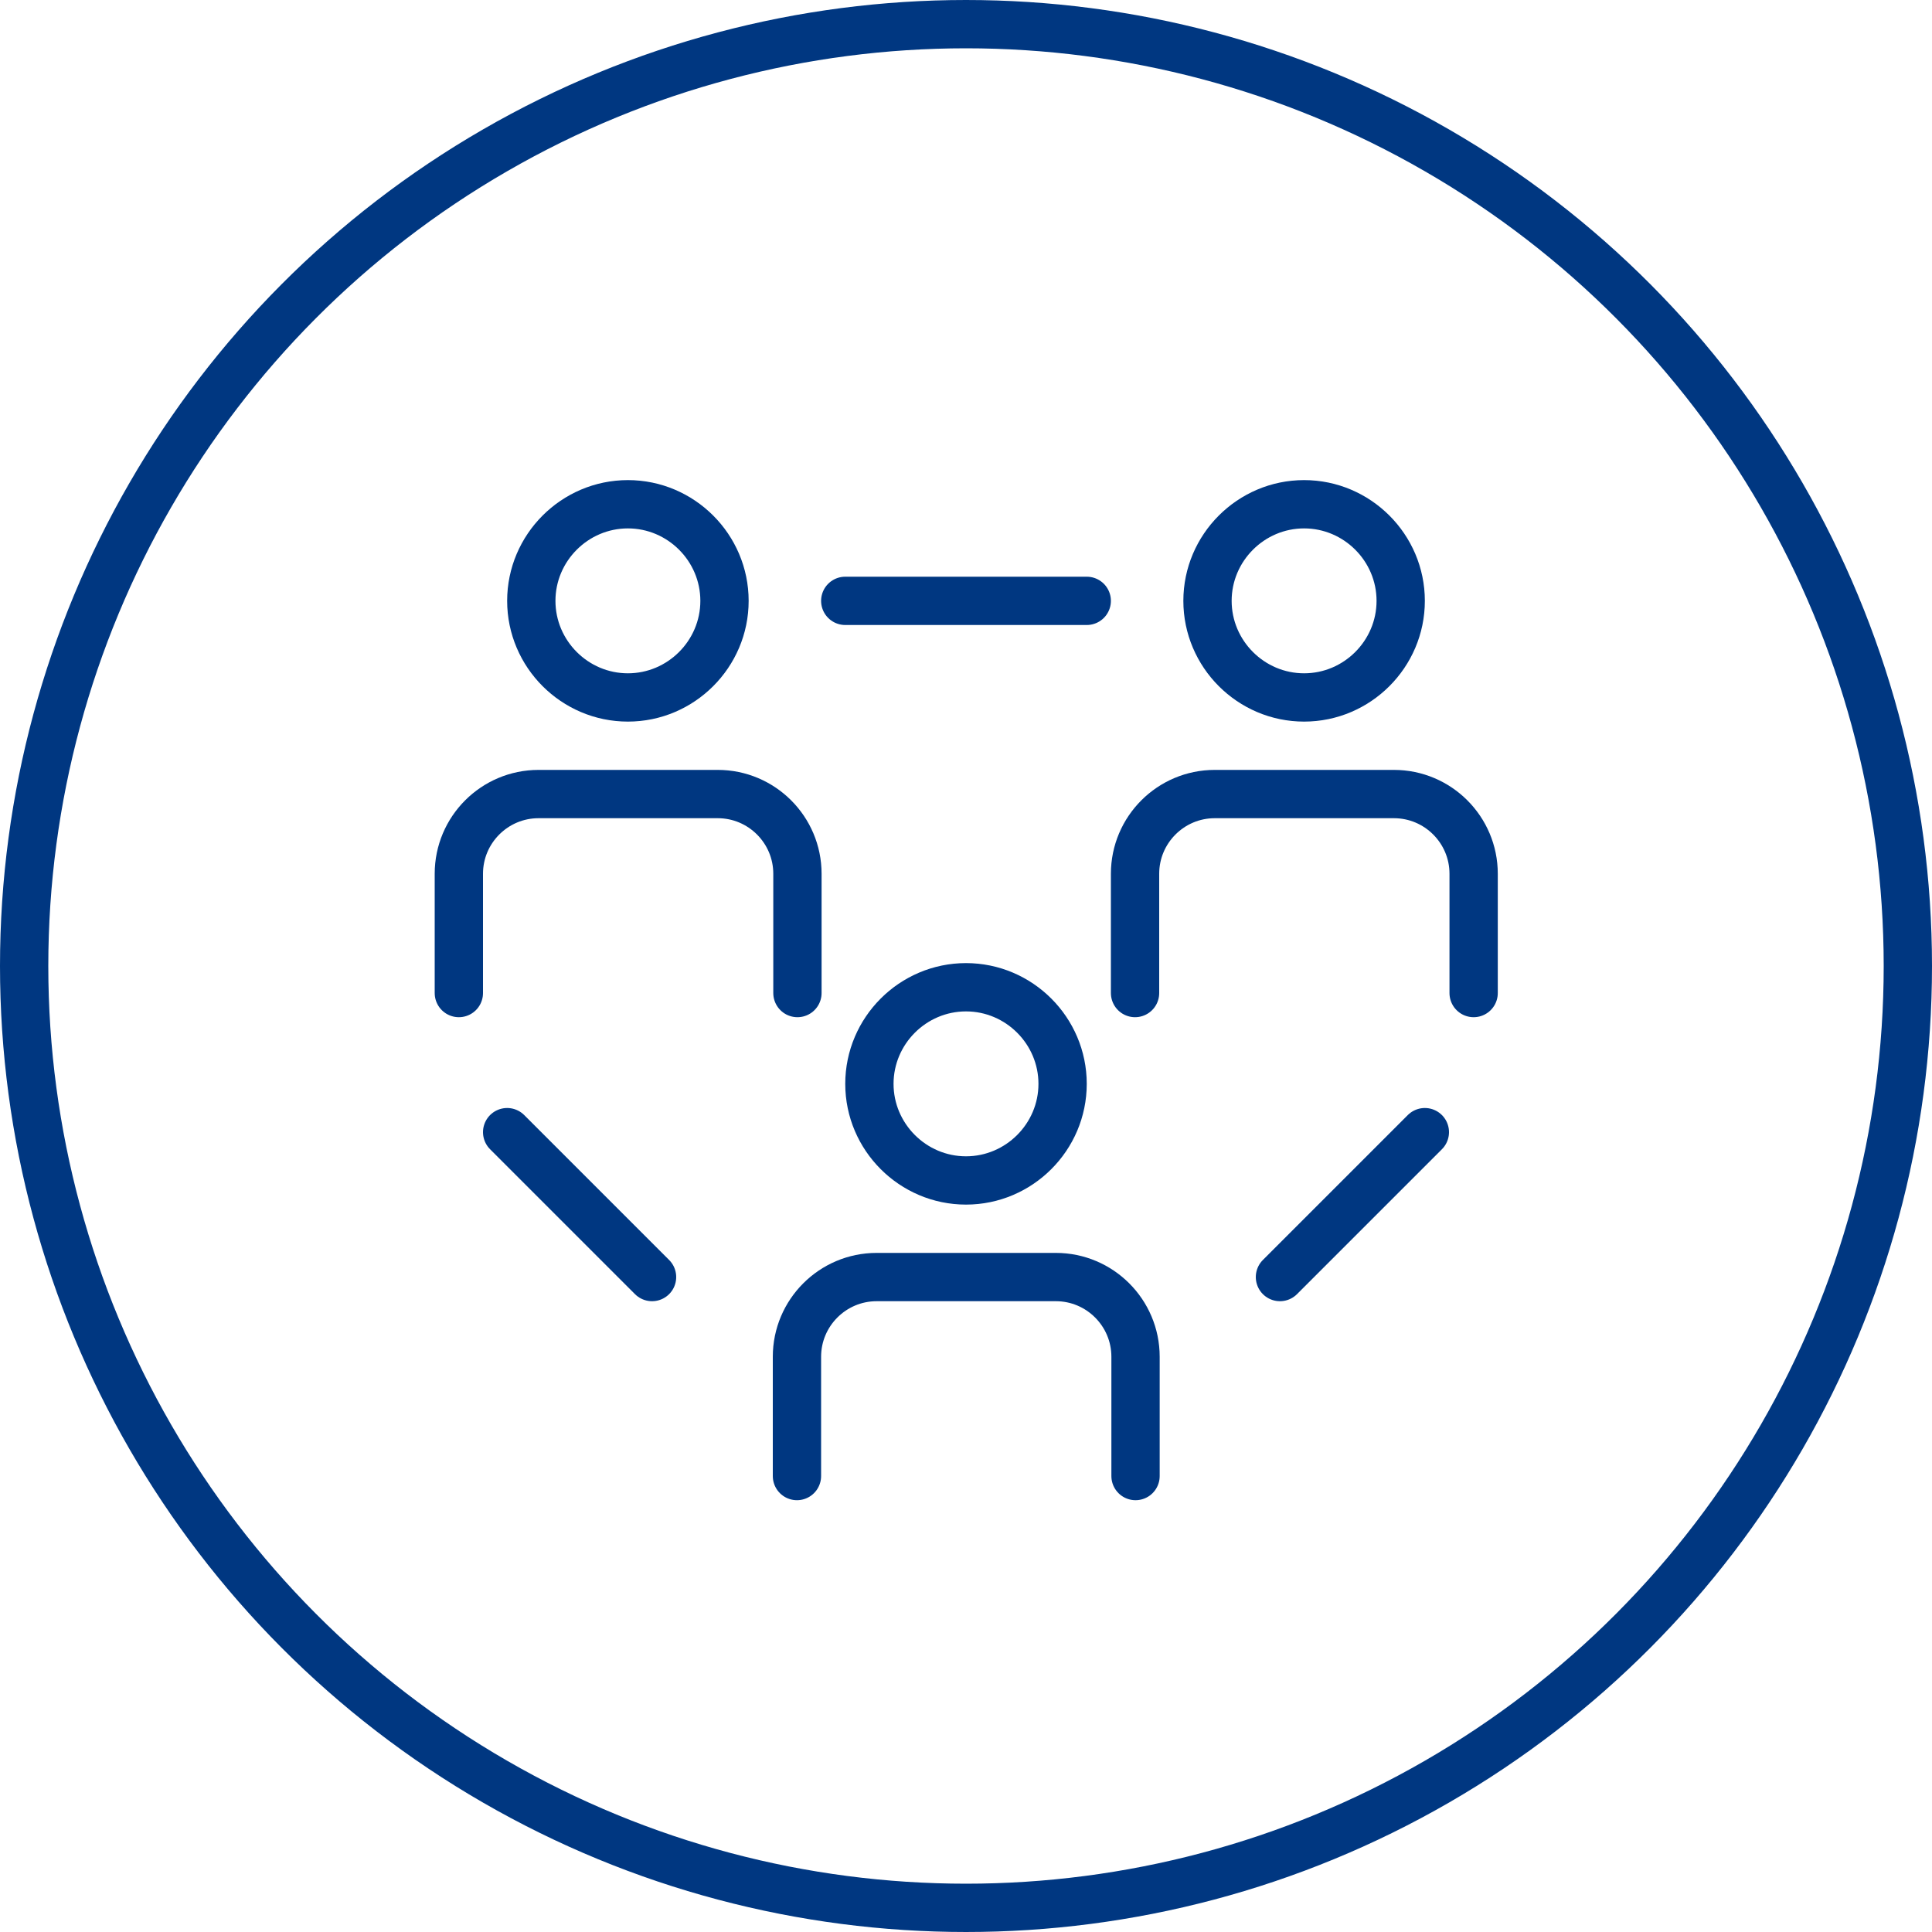
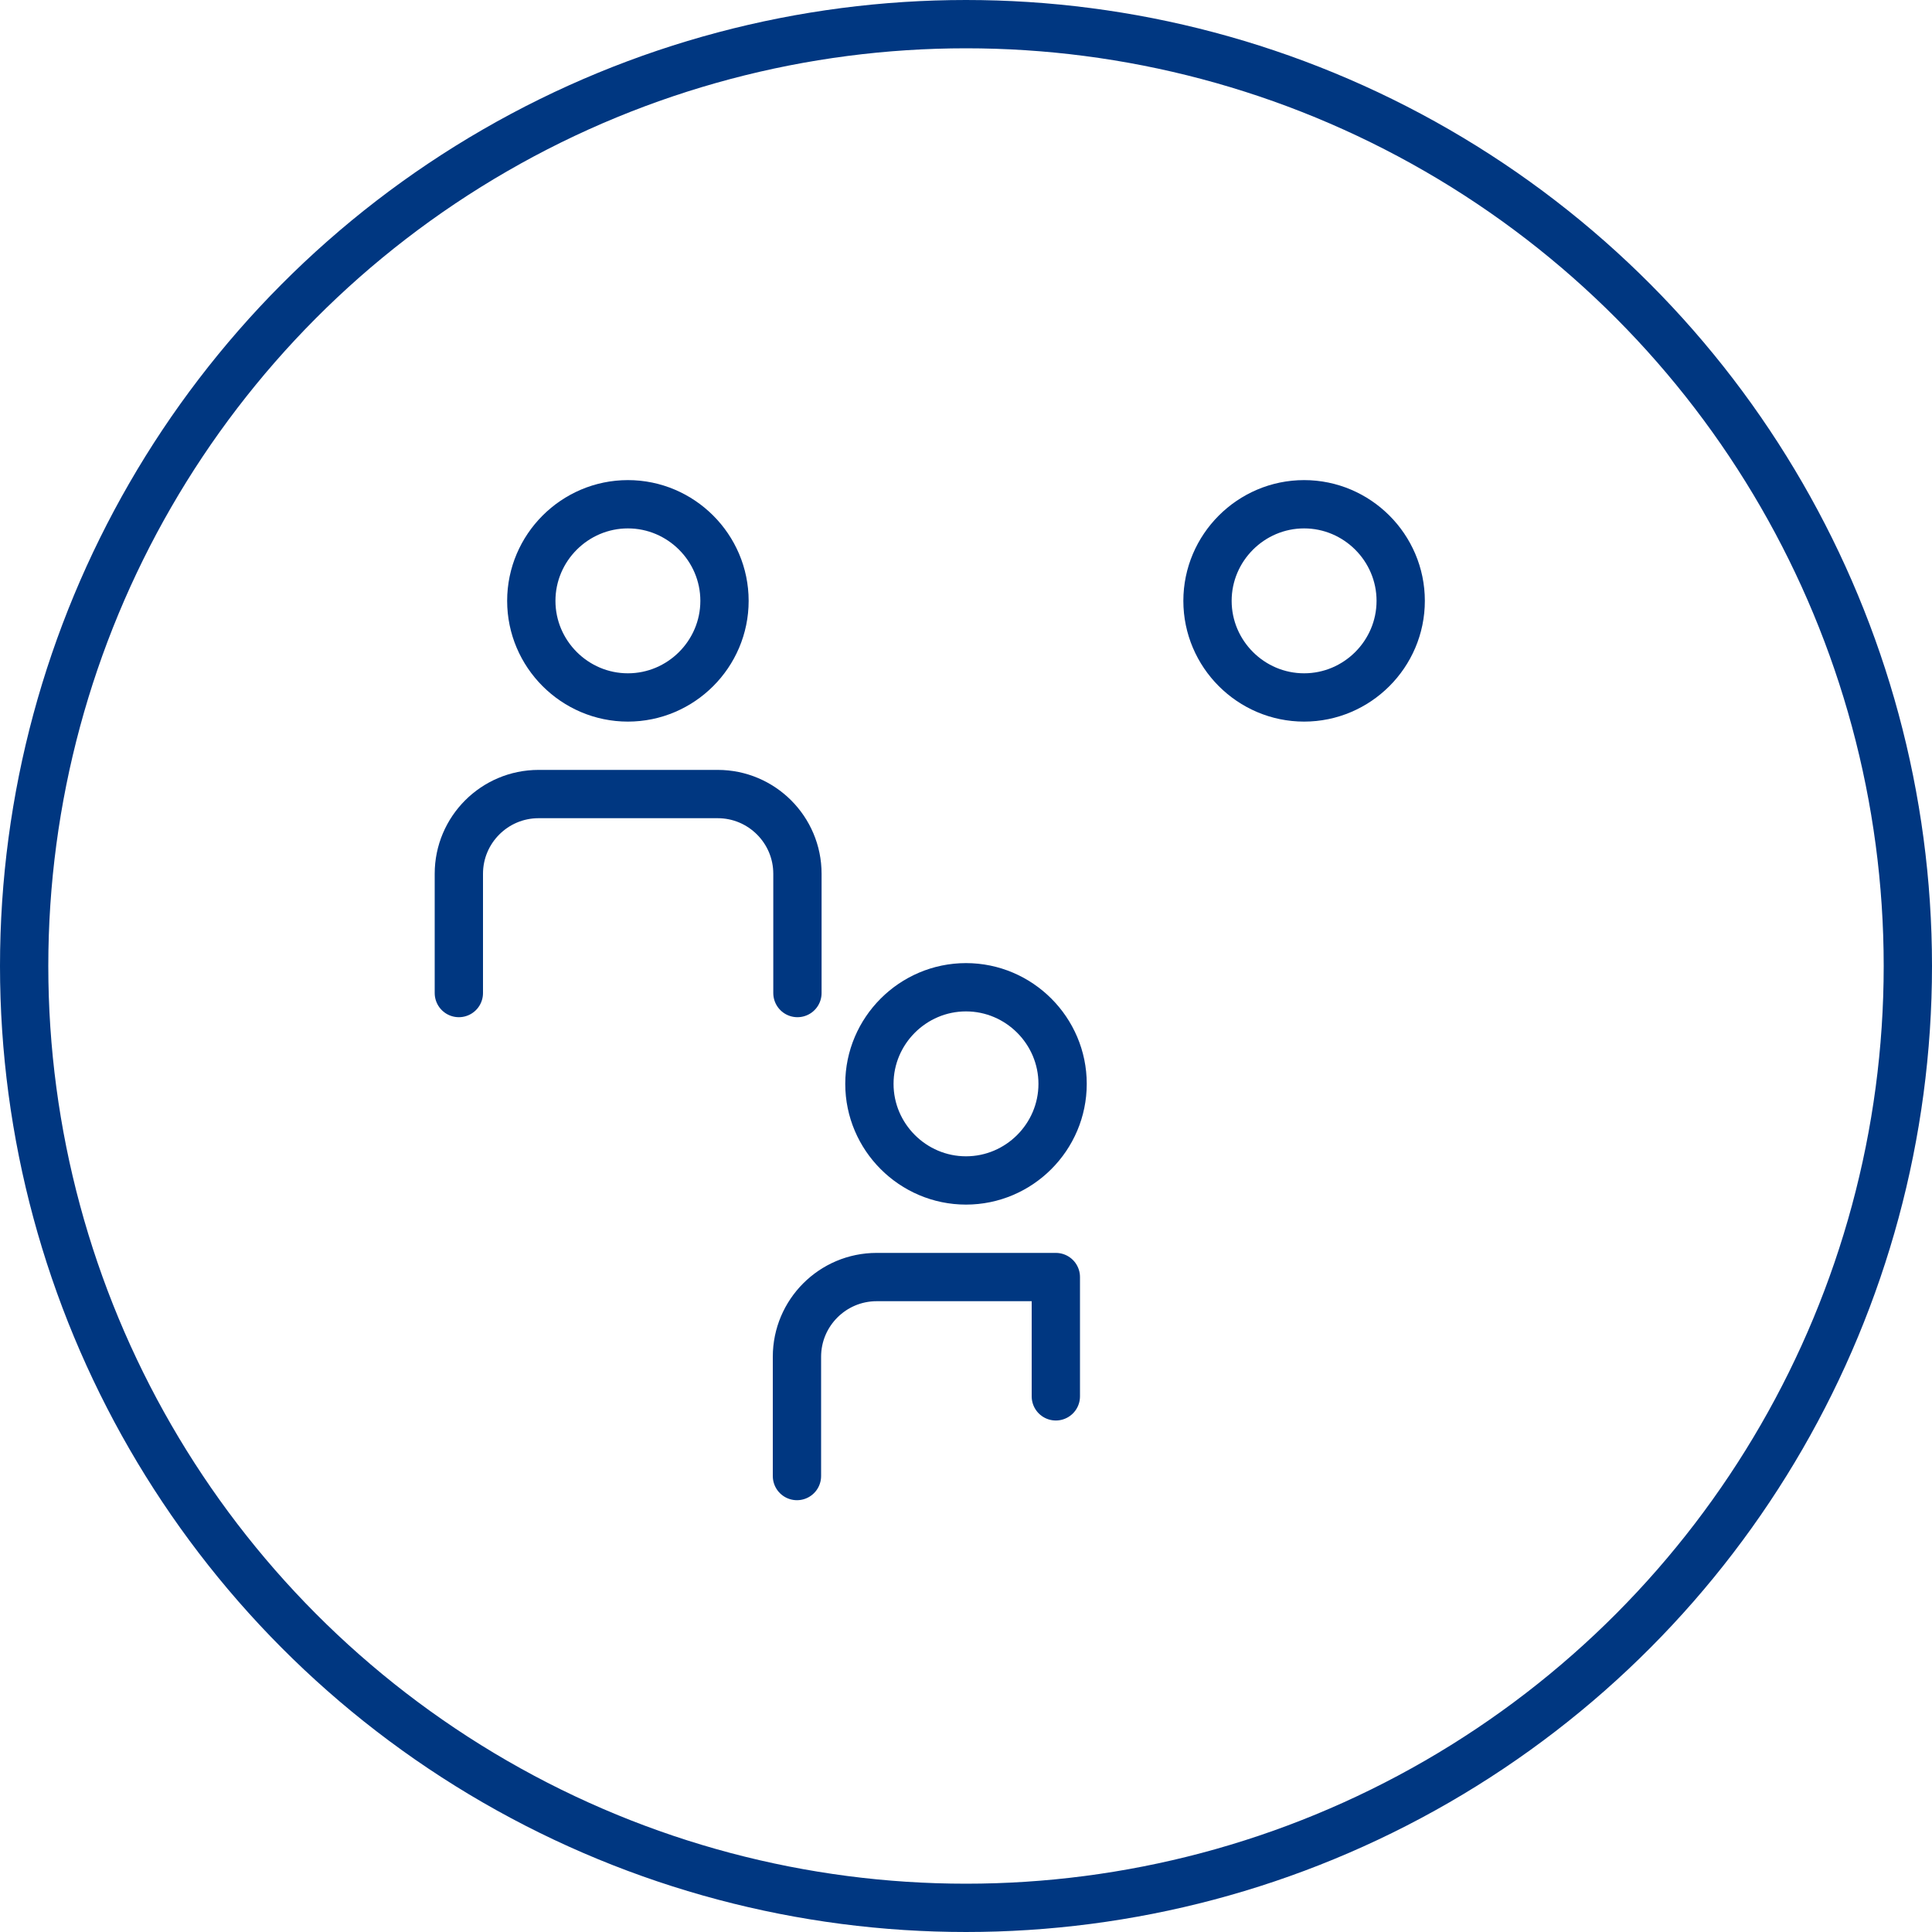
<svg xmlns="http://www.w3.org/2000/svg" id="Layer_2" viewBox="0 0 40 40">
  <defs>
    <style>.cls-1{stroke-miterlimit:10;}.cls-1,.cls-2,.cls-3{fill:none;stroke:#003781;}.cls-2{stroke-linecap:round;stroke-linejoin:round;}</style>
  </defs>
  <g id="Icons">
    <circle class="cls-1" cx="20" cy="20" r="19.5" />
    <path class="cls-3" d="m13,14.44c1.1,0,2-.9,2-2s-.9-2-2-2-2,.9-2,2,.9,2,2,2Z" />
    <path class="cls-2" d="m9.5,20.56v-2.47c0-.91.74-1.65,1.65-1.65h3.71c.91,0,1.65.74,1.65,1.65v2.47" />
    <path class="cls-3" d="m27,14.44c1.1,0,2-.9,2-2s-.9-2-2-2-2,.9-2,2,.9,2,2,2Z" />
-     <path class="cls-2" d="m23.5,20.56v-2.47c0-.91.74-1.65,1.65-1.65h3.71c.91,0,1.65.74,1.65,1.65v2.47" />
    <path class="cls-3" d="m20,24.44c1.1,0,2-.9,2-2s-.9-2-2-2-2,.9-2,2,.9,2,2,2Z" />
-     <path class="cls-2" d="m16.5,30.56v-2.47c0-.91.74-1.65,1.65-1.65h3.71c.91,0,1.65.74,1.65,1.65v2.47" />
-     <line class="cls-2" x1="17.5" y1="12.44" x2="22.5" y2="12.44" />
-     <line class="cls-2" x1="26.5" y1="26.44" x2="29.5" y2="23.44" />
-     <line class="cls-2" x1="13.5" y1="26.44" x2="10.5" y2="23.44" />
+     <path class="cls-2" d="m16.5,30.56v-2.47c0-.91.74-1.65,1.65-1.65h3.71v2.47" />
  </g>
</svg>